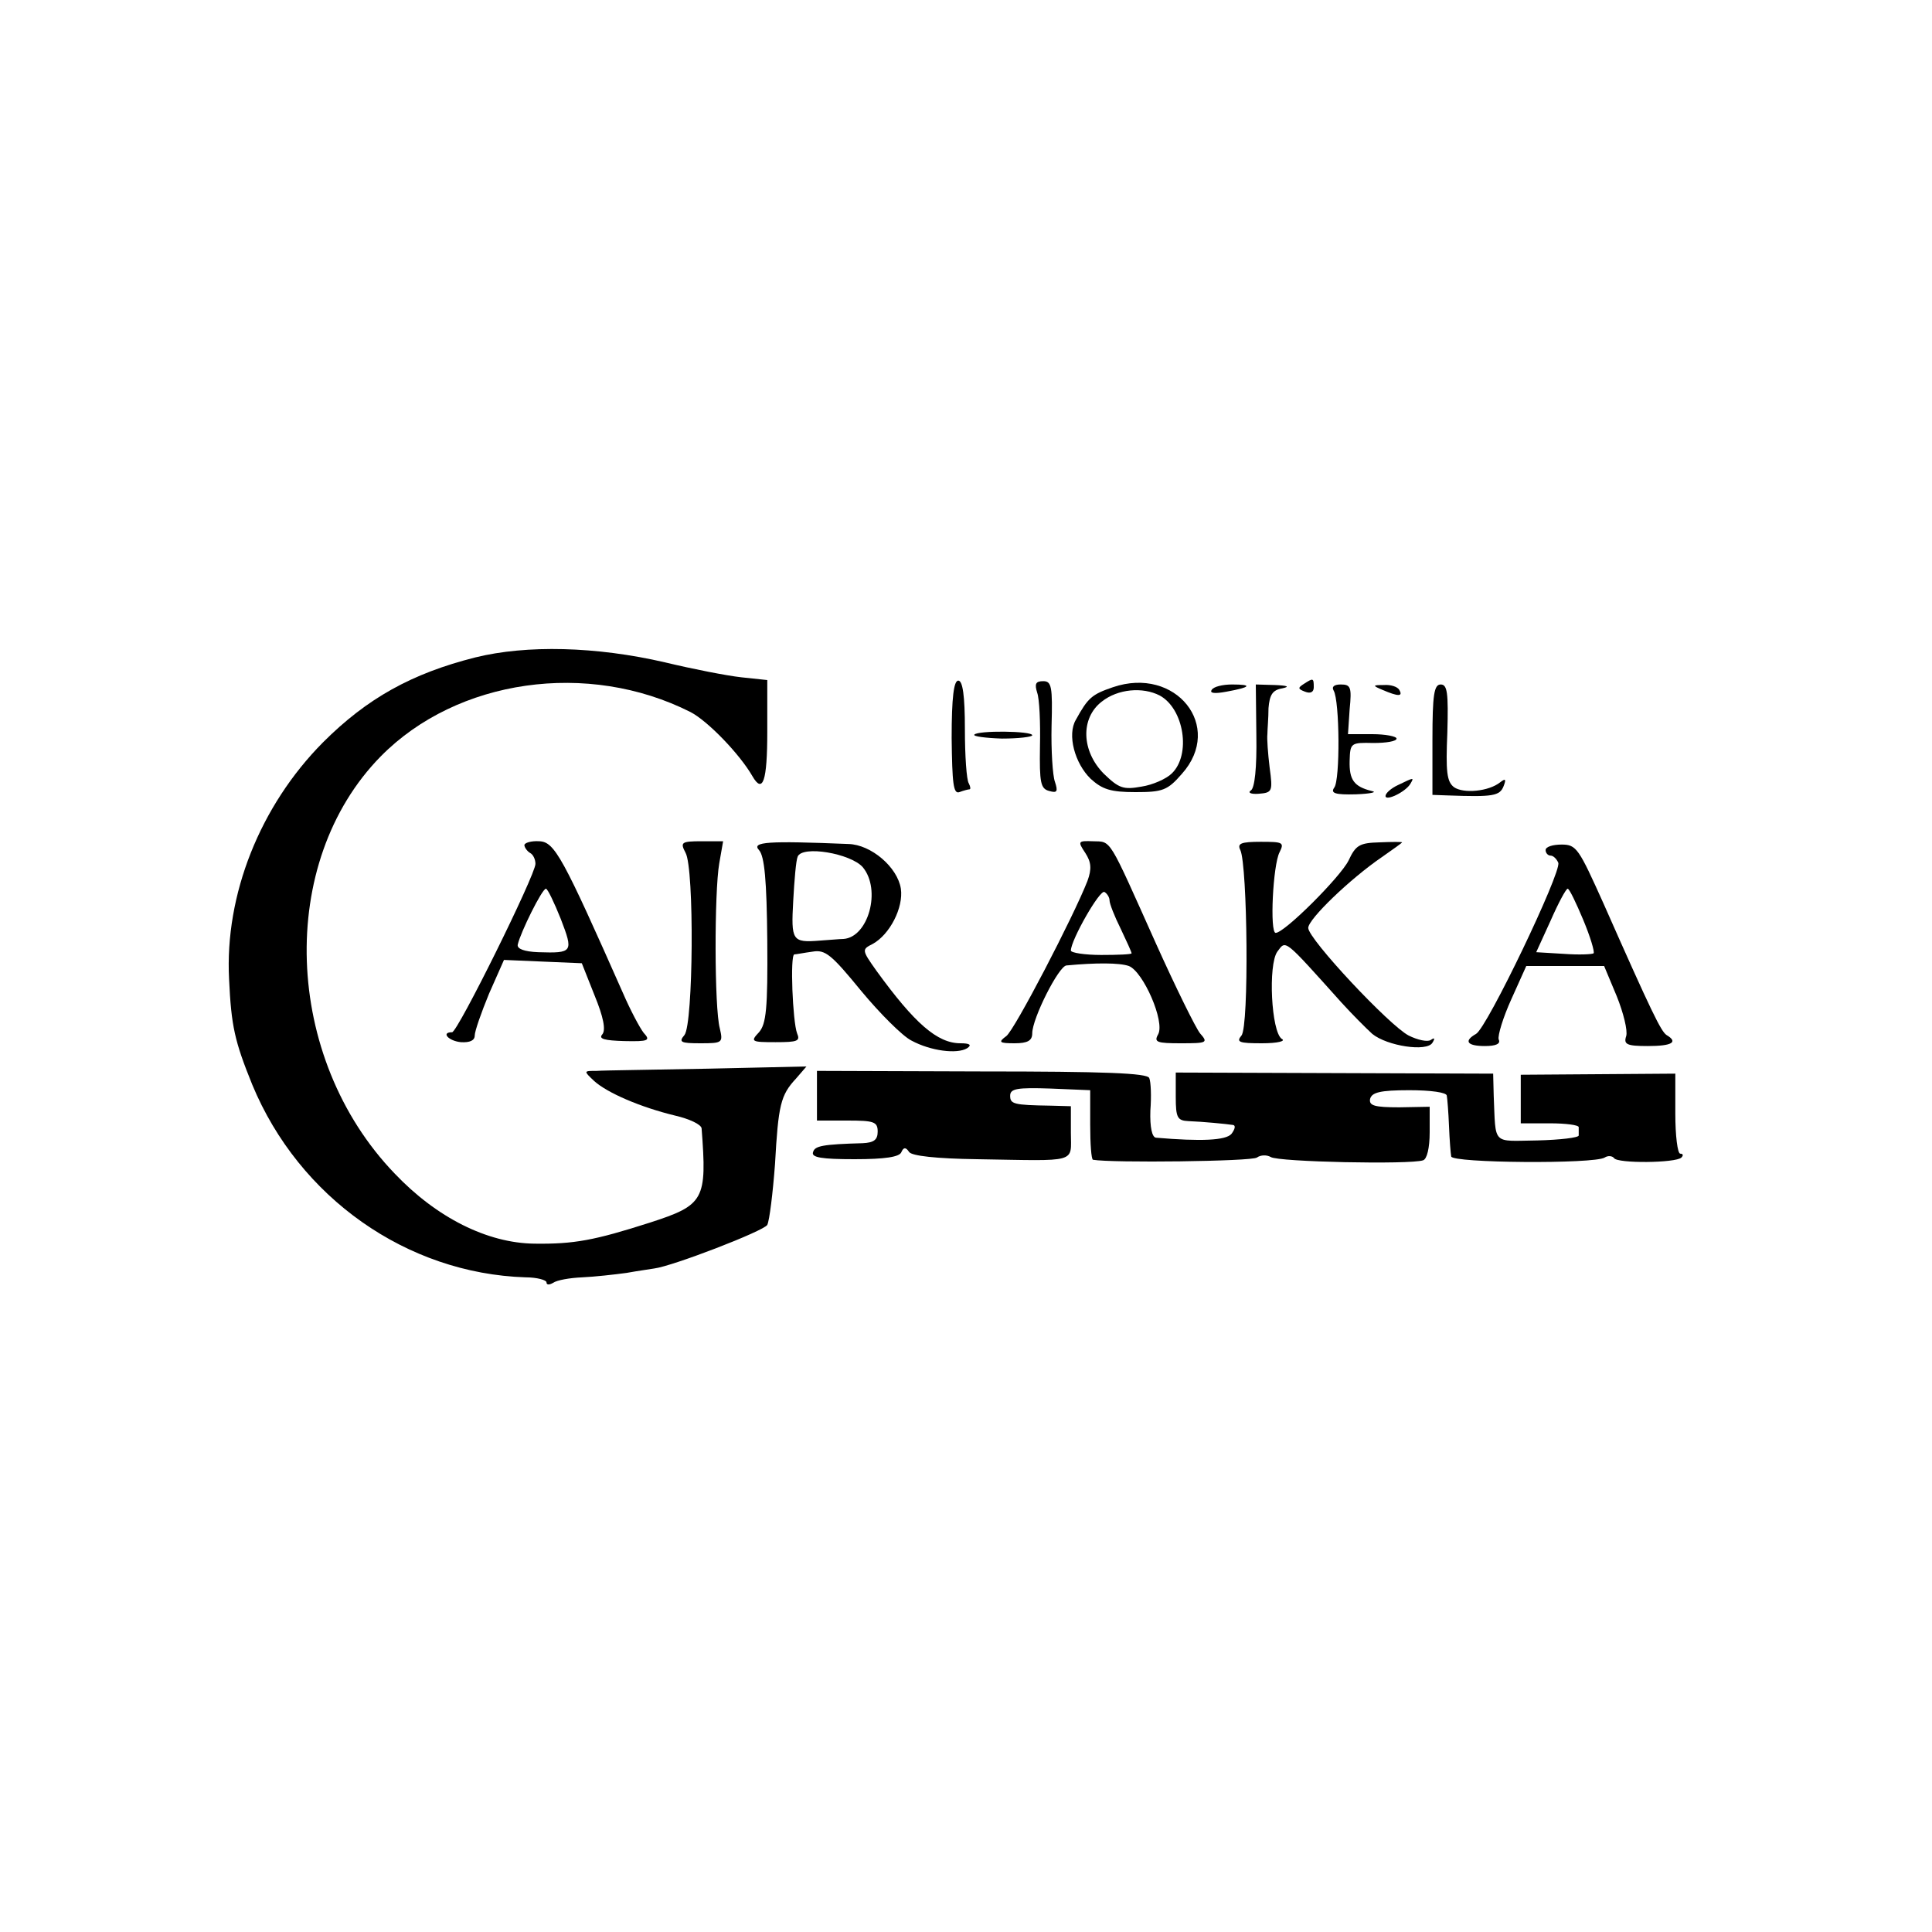
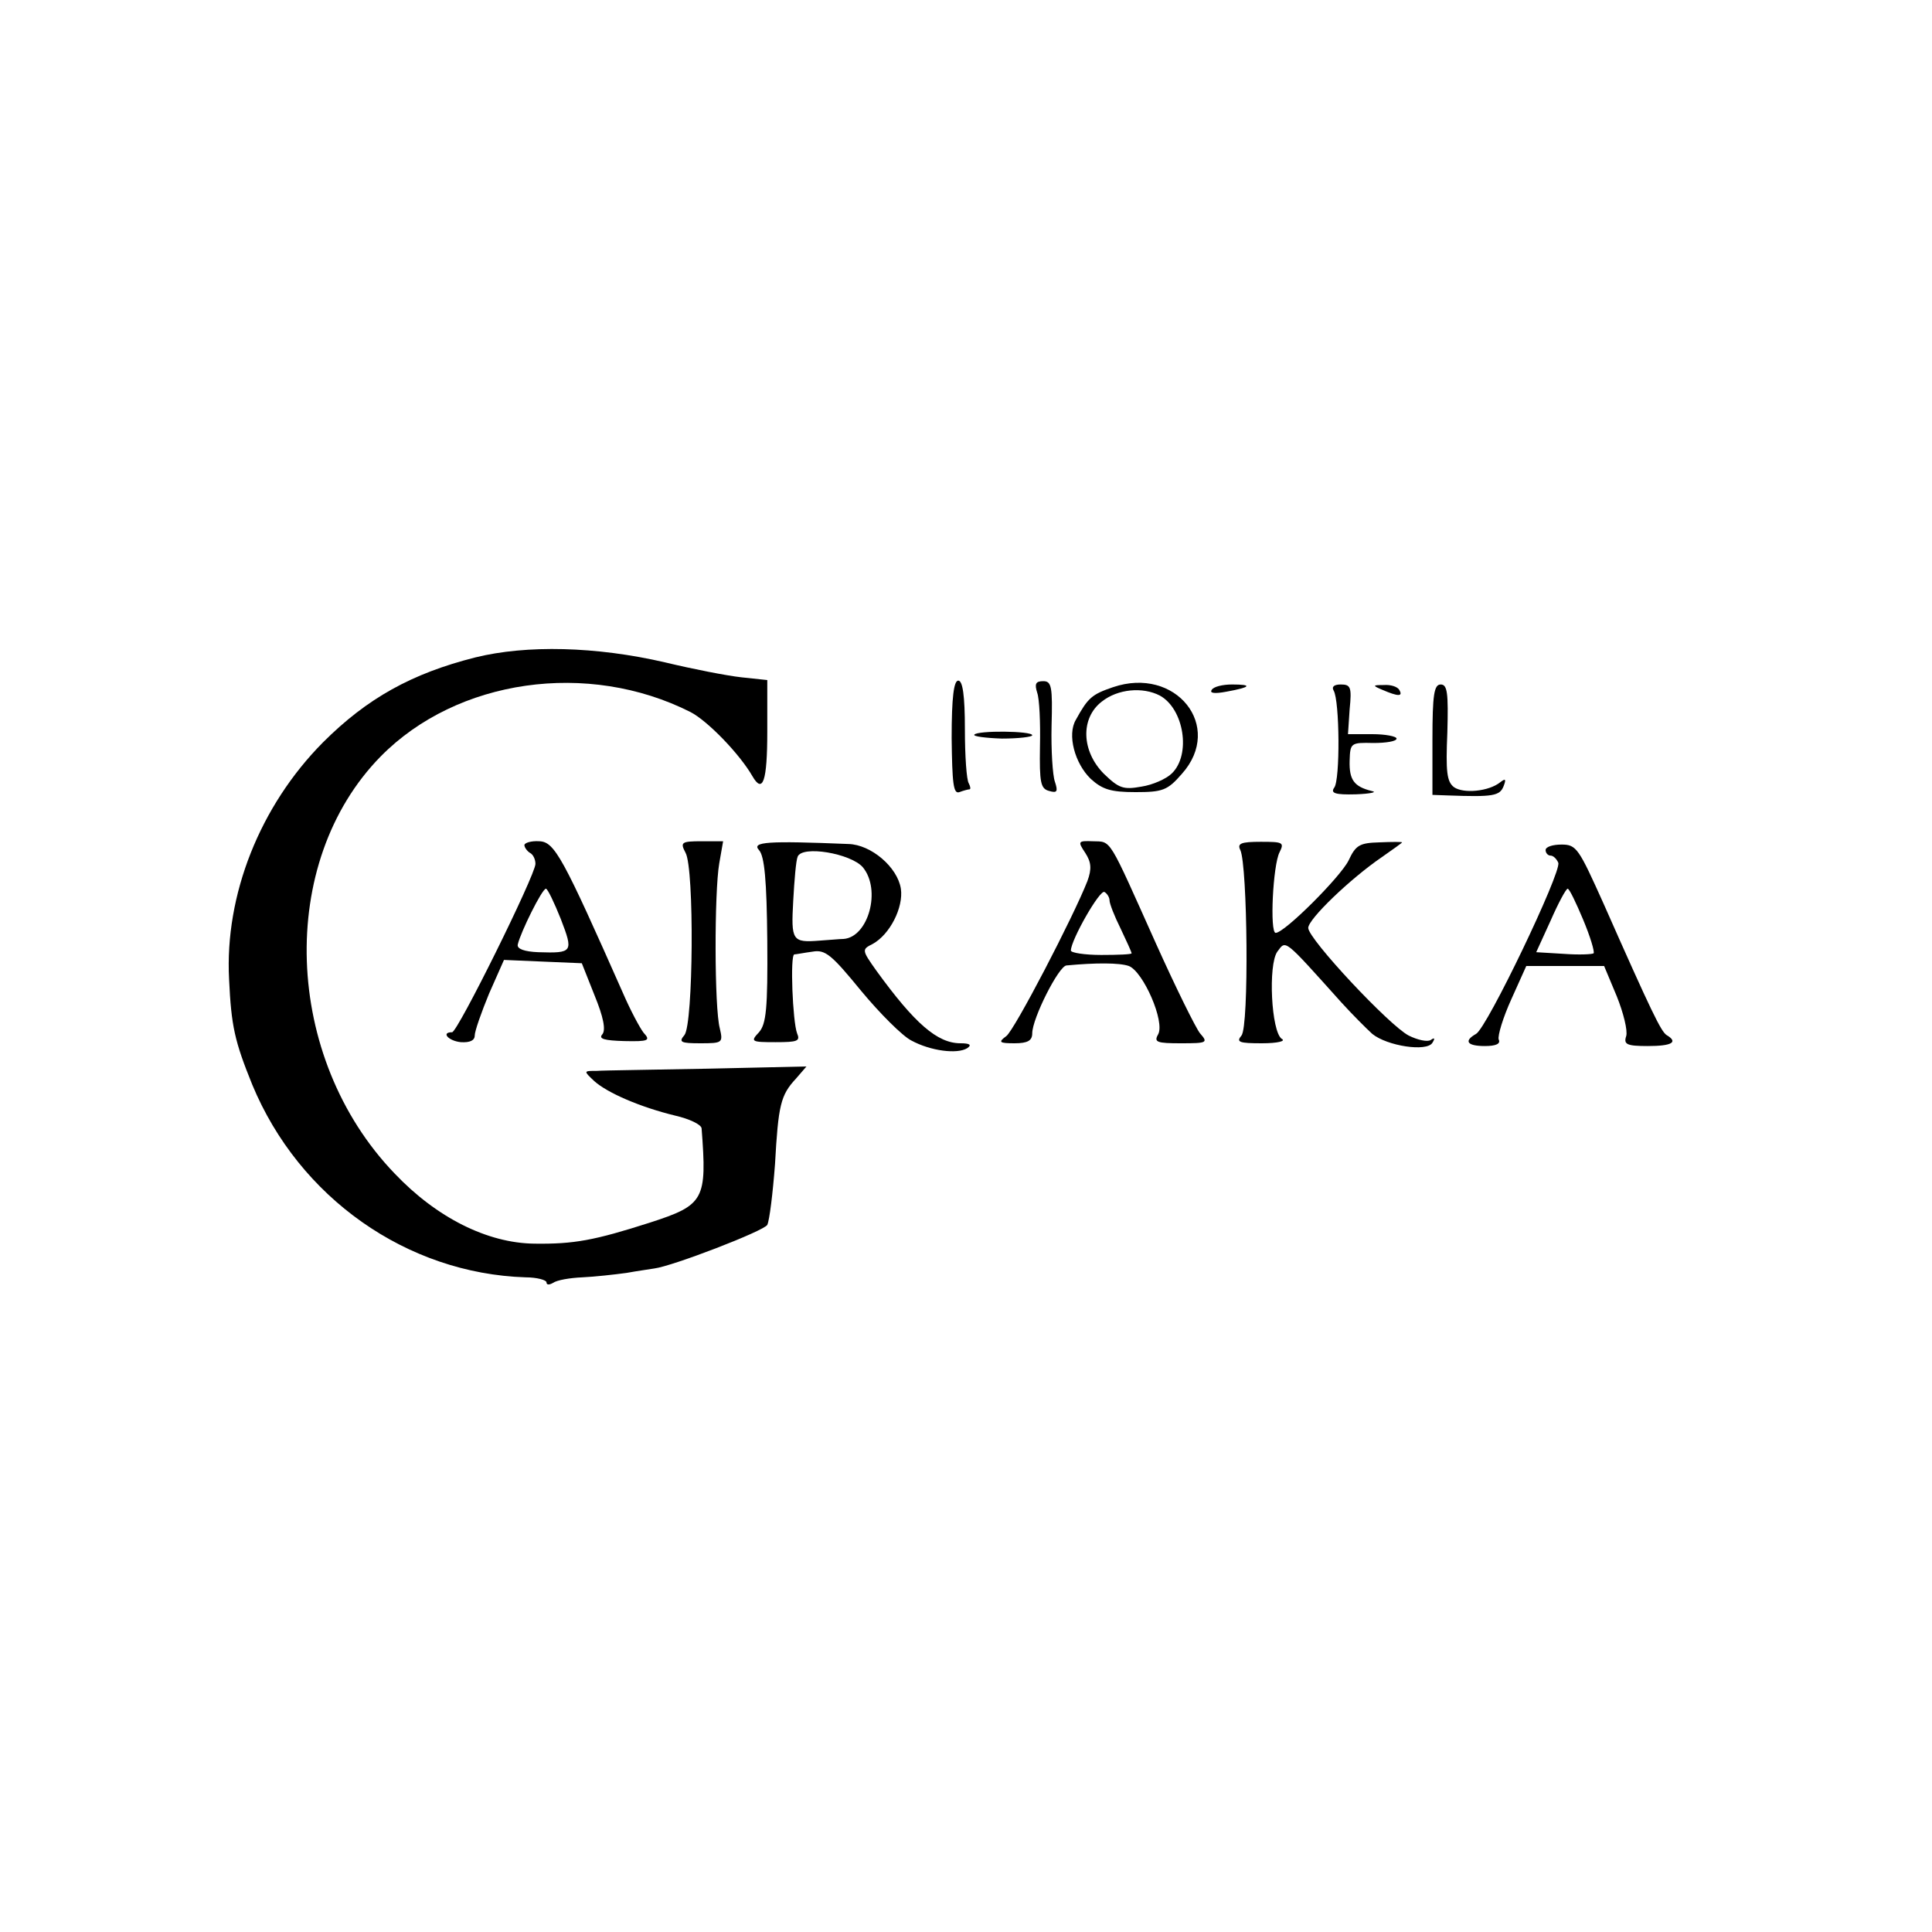
<svg xmlns="http://www.w3.org/2000/svg" version="1.0" width="350pt" height="350pt" viewBox="0 0 350 350" preserveAspectRatio="xMidYMid meet">
  <g transform="translate(0,350) scale(0.1,-0.1)" fill="#000000" stroke="none">
    <path d="M861 2309 c-115 -29 -196 -74 -276 -154 -114 -115 -178 -276 -170 -429 4 -85 10 -112 42 -191 85 -205 280 -342 495 -349 21 0 38 -5 38 -9 0 -5 5 -5 12 -1 7 5 30 9 53 10 22 1 58 5 80 8 22 4 45 7 50 8 33 4 199 68 205 79 4 8 10 57 14 110 6 107 10 125 38 155 l19 22 -178 -4 c-98 -2 -189 -3 -202 -4 -24 0 -24 0 -5 -18 24 -22 85 -48 147 -63 26 -6 47 -16 48 -23 10 -130 5 -139 -94 -171 -100 -32 -137 -39 -209 -38 -85 1 -177 47 -253 127 -202 210 -214 564 -25 756 138 140 375 174 561 80 31 -16 89 -76 112 -116 19 -33 27 -9 27 80 l0 94 -47 5 c-27 3 -88 15 -138 27 -125 29 -251 32 -344 9z" />
    <path d="M1724 2163 c1 -82 3 -102 14 -98 8 3 16 5 18 5 3 0 2 5 -1 11 -4 6 -7 50 -7 98 0 61 -4 88 -12 88 -8 0 -12 -30 -12 -104z" />
    <path d="M1879 2245 c4 -11 6 -54 5 -97 -1 -66 1 -77 17 -81 14 -4 16 -1 10 17 -4 11 -7 57 -6 101 2 71 0 81 -15 81 -14 0 -16 -5 -11 -21z" />
    <path d="M2016 2255 c-38 -13 -45 -19 -67 -59 -16 -27 -2 -79 27 -107 21 -19 36 -24 81 -24 49 0 58 3 84 33 77 86 -11 196 -125 157z m85 -15 c44 -24 57 -107 22 -141 -10 -10 -35 -21 -55 -24 -33 -6 -41 -3 -68 23 -41 41 -43 101 -4 131 29 23 74 27 105 11z" />
-     <path d="M2362 2261 c-11 -7 -11 -9 2 -14 10 -4 16 -1 16 8 0 17 -1 17 -18 6z" />
-     <path d="M2195 2250 c-4 -6 6 -7 27 -3 44 8 48 13 10 13 -17 0 -34 -4 -37 -10z" />
-     <path d="M2276 2168 c1 -59 -3 -96 -10 -100 -6 -4 0 -7 14 -6 25 2 26 4 20 48 -3 25 -5 52 -4 60 0 8 2 29 2 47 2 24 7 33 25 36 14 3 10 5 -13 6 l-35 1 1 -92z" />
+     <path d="M2195 2250 c-4 -6 6 -7 27 -3 44 8 48 13 10 13 -17 0 -34 -4 -37 -10" />
    <path d="M2416 2249 c11 -18 12 -163 1 -176 -7 -10 2 -13 39 -12 27 1 40 4 29 6 -32 8 -41 20 -40 55 1 32 2 33 43 32 23 0 42 3 42 8 0 4 -20 8 -44 8 l-44 0 3 45 c4 40 2 45 -16 45 -12 0 -17 -4 -13 -11z" />
    <path d="M2505 2250 c28 -12 37 -12 30 0 -3 6 -16 10 -28 9 -21 0 -21 -1 -2 -9z" />
    <path d="M2595 2160 l0 -100 28 -1 c82 -3 94 -1 101 17 5 13 3 14 -6 7 -21 -17 -67 -21 -84 -9 -13 10 -15 28 -12 99 2 72 0 87 -12 87 -12 0 -15 -18 -15 -100z" />
    <path d="M1765 2169 c-2 -3 20 -6 50 -7 30 0 55 3 55 6 0 8 -100 9 -105 1z" />
-     <path d="M2533 2078 c-13 -6 -23 -15 -23 -20 0 -10 36 7 45 22 7 12 7 12 -22 -2z" />
    <path d="M950 1969 c0 -4 5 -11 10 -14 6 -3 10 -12 10 -20 0 -20 -141 -305 -151 -305 -21 0 -6 -16 16 -18 16 -1 25 3 25 12 0 8 12 42 26 76 l27 61 70 -3 71 -3 23 -58 c16 -39 21 -63 14 -71 -7 -8 4 -11 40 -12 44 -1 48 1 35 15 -7 9 -24 41 -37 71 -109 246 -124 275 -152 276 -15 1 -27 -3 -27 -7z m66 -134 c23 -60 22 -62 -41 -60 -25 1 -39 6 -37 14 5 22 44 101 51 101 3 0 15 -25 27 -55z" />
    <path d="M1242 1955 c16 -29 14 -310 -2 -330 -11 -13 -7 -15 29 -15 40 0 41 1 35 27 -10 37 -10 247 -1 299 l7 40 -39 0 c-37 0 -39 -2 -29 -21z" />
    <path d="M1375 1960 c10 -11 14 -55 15 -164 1 -124 -2 -151 -15 -166 -16 -17 -14 -18 30 -18 40 0 45 2 39 16 -8 21 -13 142 -5 143 3 0 18 3 33 5 23 4 34 -5 88 -71 34 -41 75 -82 91 -90 35 -19 83 -25 101 -14 9 6 5 9 -12 9 -42 0 -83 36 -152 131 -27 38 -27 39 -7 49 31 17 56 66 51 100 -6 39 -54 80 -95 81 -146 6 -176 4 -162 -11z m188 -31 c34 -41 10 -127 -35 -130 -7 0 -26 -2 -43 -3 -50 -4 -52 0 -48 72 2 37 5 73 8 80 8 21 96 6 118 -19z" />
    <path d="M1966 1955 c11 -17 12 -29 4 -51 -25 -64 -132 -270 -147 -281 -15 -11 -13 -13 15 -13 24 0 32 5 32 18 0 27 48 122 62 123 53 5 96 5 113 -1 26 -10 66 -101 53 -124 -8 -14 -2 -16 41 -16 48 0 50 1 35 18 -8 10 -44 83 -80 163 -87 194 -80 184 -114 185 -27 1 -28 0 -14 -21z m44 -86 c0 -6 9 -29 20 -51 11 -23 20 -43 20 -45 0 -2 -25 -3 -55 -3 -30 0 -55 4 -55 8 0 19 53 112 61 106 5 -3 9 -10 9 -15z" />
    <path d="M2247 1960 c13 -28 16 -320 2 -336 -10 -12 -4 -14 37 -14 29 0 44 4 36 8 -19 13 -25 134 -8 158 16 21 10 26 116 -92 20 -22 45 -47 56 -57 27 -22 99 -33 109 -16 5 8 4 10 -3 5 -6 -4 -24 0 -40 8 -35 18 -182 175 -182 195 0 16 76 89 133 128 20 14 37 26 37 27 0 1 -18 1 -41 0 -36 -1 -43 -5 -56 -33 -15 -30 -116 -131 -132 -131 -11 0 -5 123 7 146 9 18 6 19 -34 19 -36 0 -43 -3 -37 -15z" />
    <path d="M2800 1960 c0 -5 4 -10 9 -10 5 0 11 -6 14 -13 6 -17 -129 -299 -149 -310 -23 -13 -16 -22 16 -22 20 0 29 4 25 12 -2 7 8 40 23 73 l27 60 71 0 70 0 23 -55 c12 -30 20 -62 17 -72 -5 -15 1 -18 39 -18 44 0 56 7 34 20 -10 7 -26 39 -114 238 -45 100 -49 107 -76 107 -16 0 -29 -4 -29 -10z m68 -126 c13 -31 21 -58 19 -61 -3 -2 -27 -3 -54 -1 l-50 3 26 57 c14 32 28 58 31 58 3 0 15 -25 28 -56z" />
-     <path d="M1480 1515 l0 -45 55 0 c48 0 55 -2 55 -20 0 -15 -7 -20 -27 -21 -73 -2 -87 -5 -90 -16 -4 -10 16 -13 75 -13 55 0 82 4 85 13 4 9 8 9 14 0 5 -7 49 -12 123 -13 185 -3 170 -8 170 48 l0 48 -37 1 c-67 1 -73 3 -73 18 0 13 13 15 73 13 l72 -3 0 -63 c0 -34 2 -62 5 -63 34 -6 288 -3 297 4 7 5 18 5 25 1 13 -9 253 -14 276 -6 7 2 12 22 12 51 l0 46 -55 -1 c-45 0 -55 3 -53 15 3 12 18 16 71 16 39 0 68 -4 68 -10 1 -5 3 -30 4 -55 1 -25 3 -50 4 -55 1 -12 259 -14 278 -2 6 4 14 3 17 -1 6 -10 112 -9 122 1 4 4 3 7 -2 7 -5 0 -9 33 -9 72 l0 73 -140 -1 -140 -1 0 -44 0 -44 53 0 c28 0 52 -3 52 -7 0 -5 0 -11 0 -15 0 -4 -34 -8 -75 -9 -83 -1 -75 -10 -79 81 l-1 40 -287 1 -288 1 0 -44 c0 -38 3 -43 23 -44 26 -1 68 -5 81 -7 5 -1 3 -8 -3 -16 -10 -12 -55 -14 -137 -7 -7 1 -11 19 -10 49 2 26 1 52 -2 59 -3 9 -82 12 -303 12 l-299 1 0 -45z" />
  </g>
</svg>